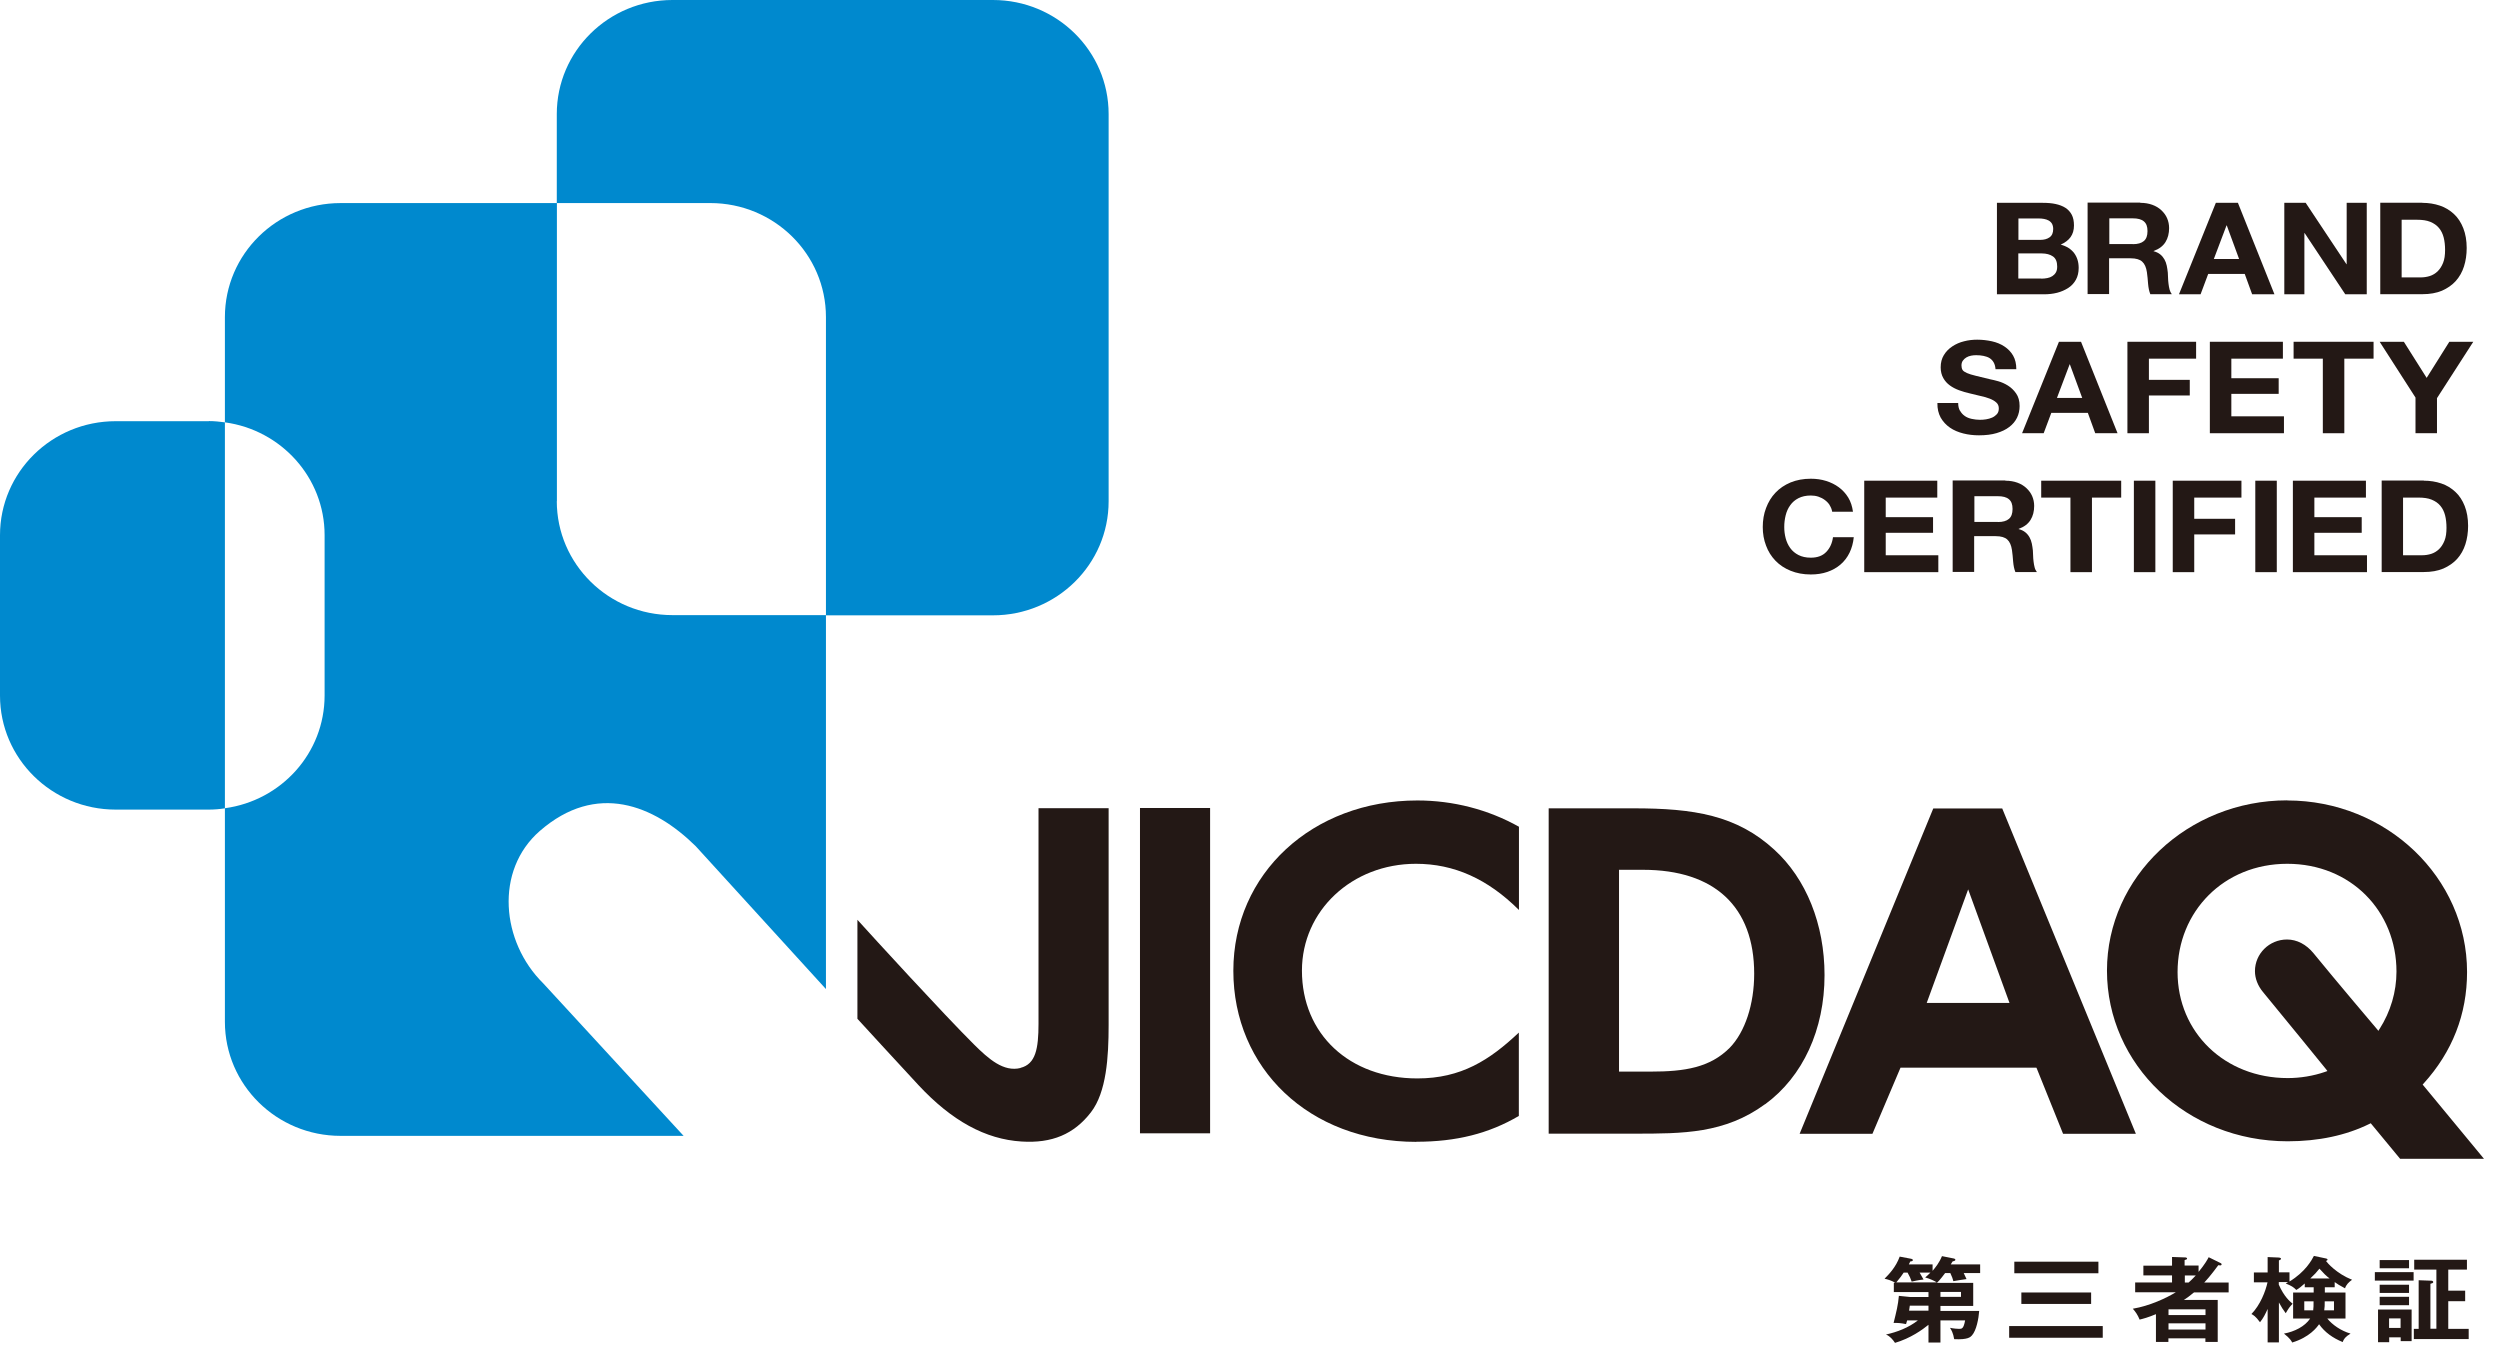
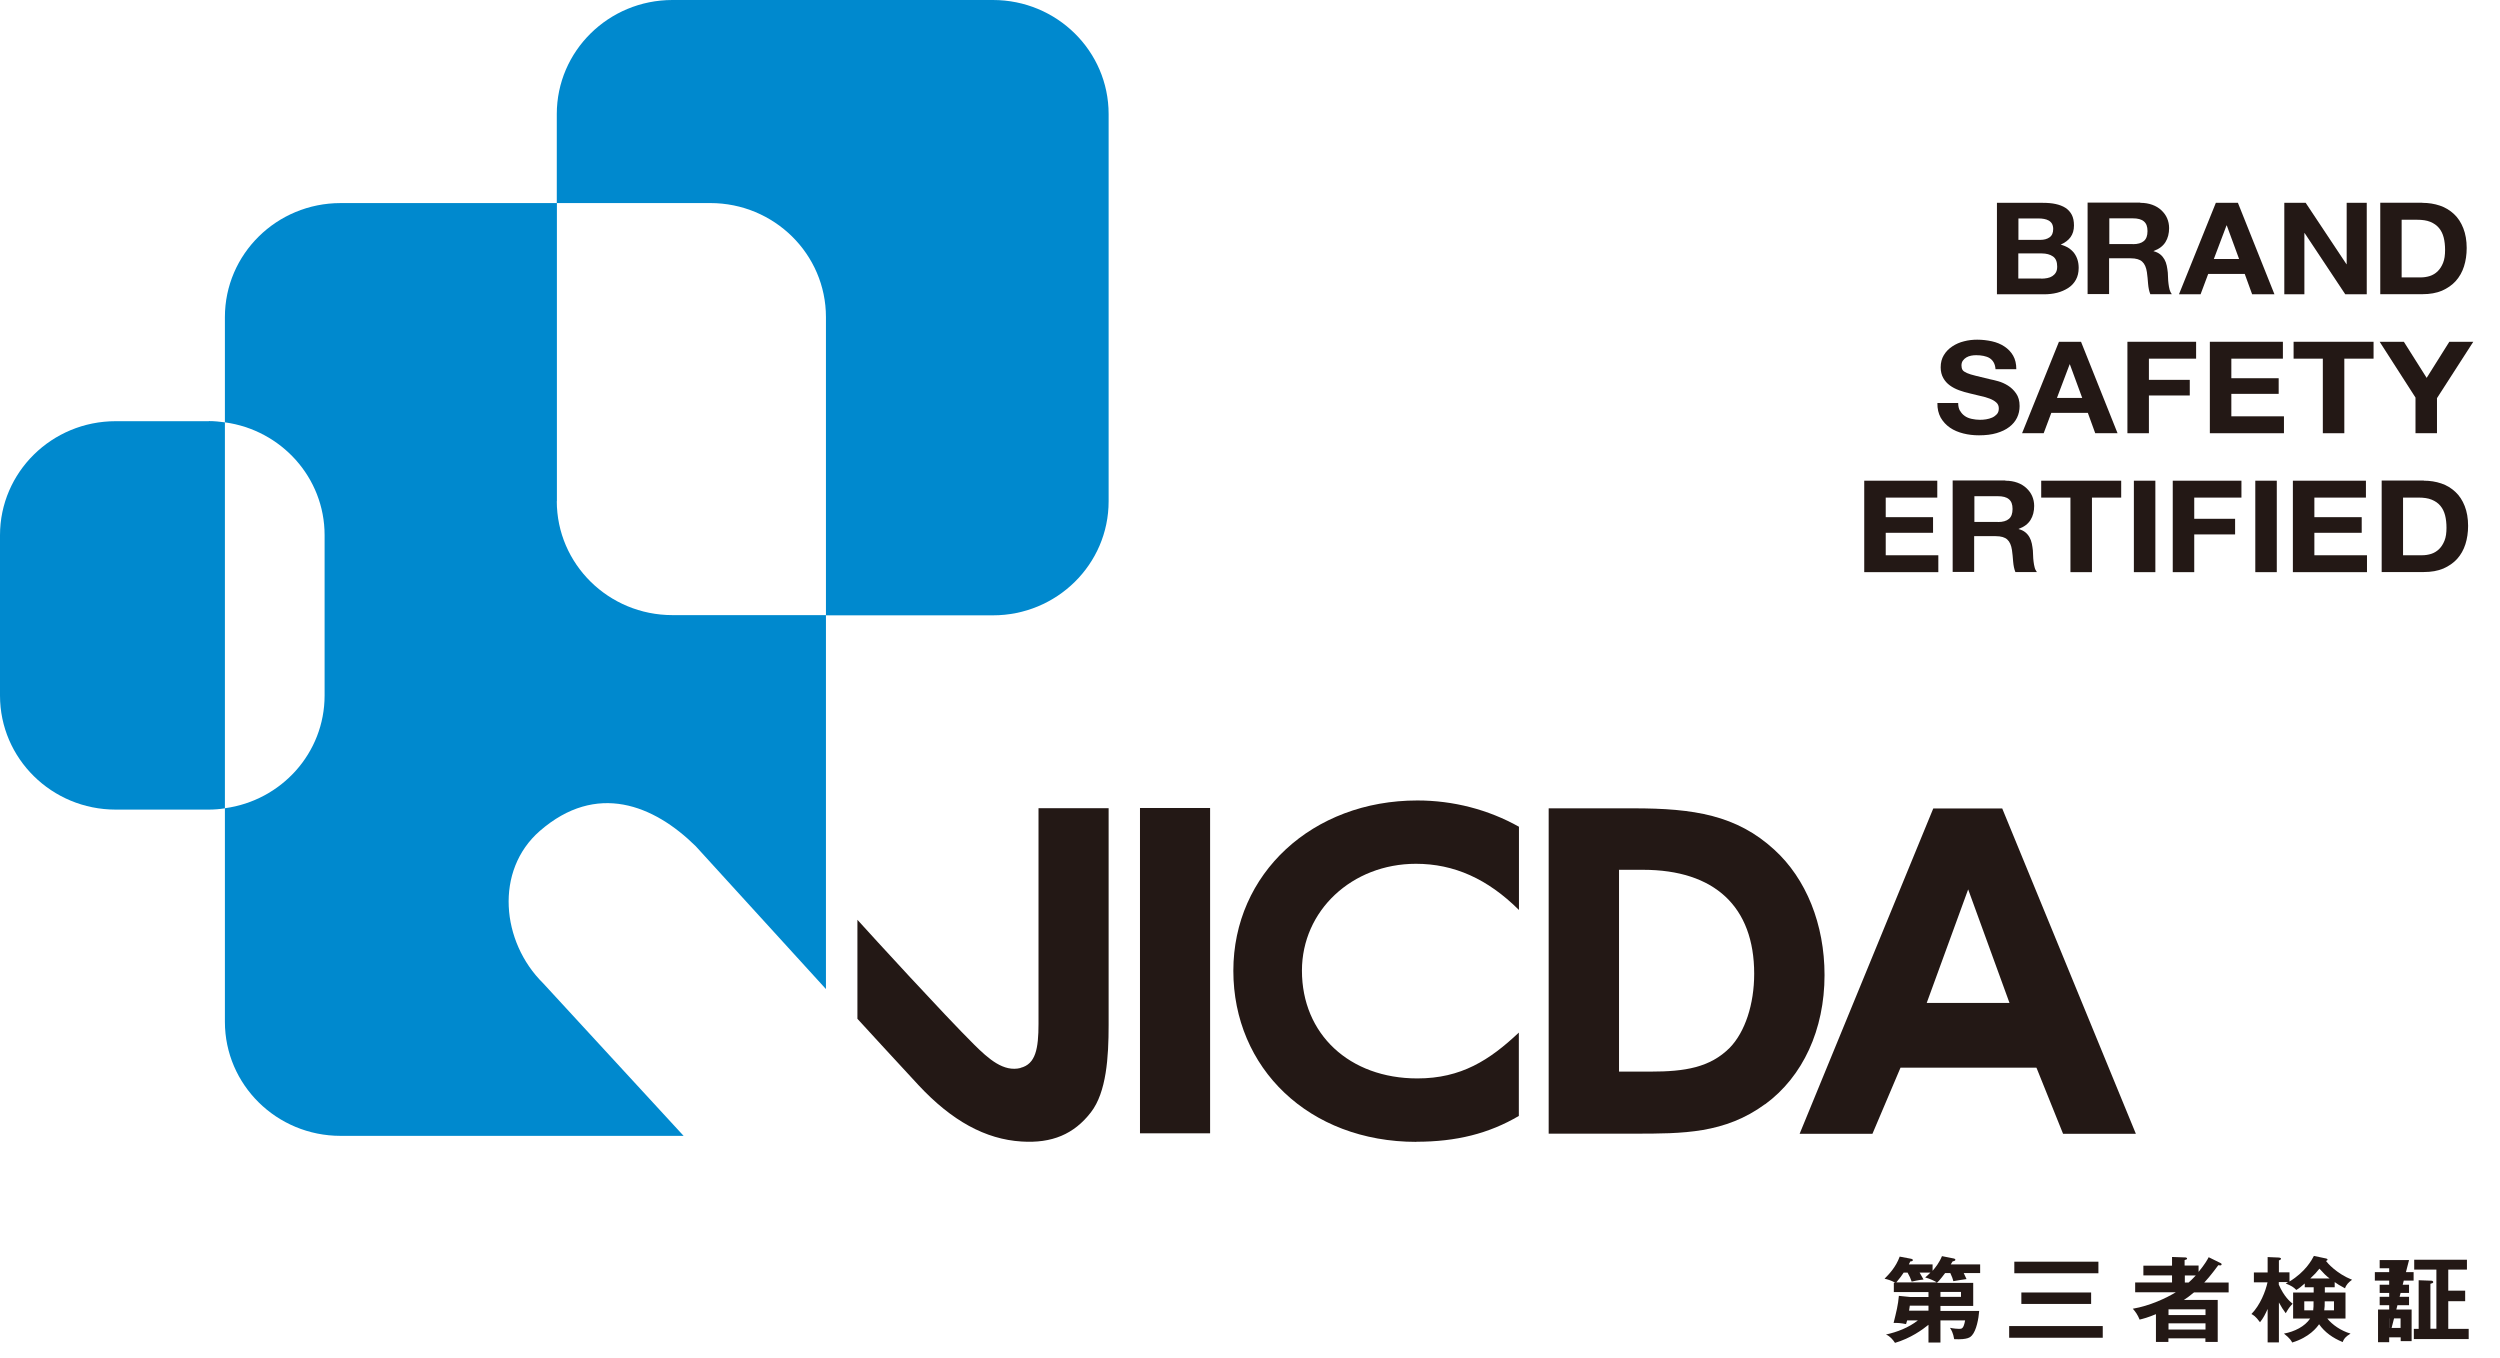
<svg xmlns="http://www.w3.org/2000/svg" width="151" height="82" viewBox="0 0 151 82" fill="none">
  <g clip-path="url(#clip0_1934_20127)">
    <path d="M73.09 48.803H68.855V68.452H73.09V48.803Z" fill="#231815" />
    <path d="M106.613 66.697C108.897 65.025 110.202 62.186 110.202 58.893C110.202 55.83 109.095 53.075 107.166 51.32C104.889 49.236 102.321 48.823 98.654 48.823H93.54V68.473H98.711C101.647 68.473 104.18 68.473 106.613 66.69V66.697ZM97.775 52.536H99.236C103.563 52.536 105.953 54.767 105.953 58.816C105.953 60.662 105.4 62.333 104.478 63.284C103.286 64.48 101.768 64.725 99.704 64.725H97.789V52.543L97.775 52.536Z" fill="#231815" />
    <path d="M122.998 64.487L123.027 64.55L124.609 68.48H129.006L120.934 48.83H116.77L108.698 68.48H113.096L114.791 64.487H123.005H122.998ZM118.877 53.718L121.374 60.578H116.373L118.877 53.718Z" fill="#231815" />
    <path d="M85.546 68.962C87.964 68.962 89.929 68.466 91.738 67.403V62.368C89.972 64.032 88.255 65.137 85.609 65.137C81.502 65.137 78.637 62.459 78.637 58.627C78.637 55.005 81.658 52.173 85.524 52.173C87.823 52.173 89.851 53.082 91.738 54.956H91.745V49.935C89.887 48.893 87.766 48.348 85.609 48.348C79.268 48.348 74.494 52.767 74.494 58.634C74.494 64.501 79.041 68.969 85.553 68.969L85.546 68.962Z" fill="#231815" />
-     <path d="M138.15 48.341C132.149 48.341 127.261 52.956 127.261 58.627C127.261 64.298 132.057 68.934 138.178 68.934C140.037 68.934 141.703 68.578 143.122 67.879L143.193 67.844L144.966 69.99H150.031L146.328 65.508L146.385 65.445C148.123 63.529 149.01 61.263 149.01 58.711C149.01 52.998 144.137 48.348 138.15 48.348V48.341ZM143.725 62.145L143.654 62.263L143.569 62.158C143.569 62.158 141.065 59.208 139.739 57.578C139.299 57.04 138.731 56.746 138.136 56.746C137.064 56.746 136.199 57.606 136.199 58.655C136.199 59.096 136.369 59.536 136.681 59.914C137.76 61.214 140.462 64.543 140.491 64.578L140.576 64.69L140.441 64.739C139.717 64.99 138.93 65.116 138.178 65.116C134.383 65.116 131.525 62.361 131.525 58.711C131.525 55.061 134.312 52.173 138.15 52.173C141.987 52.173 144.747 55.033 144.747 58.683C144.747 59.907 144.392 61.103 143.725 62.151V62.145Z" fill="#231815" />
    <path d="M61.641 64.507C60.62 64.759 59.726 63.976 58.825 63.081C56.988 61.255 52.703 56.57 51.788 55.556V61.535C52.058 61.829 54.292 64.269 55.477 65.542C57.484 67.696 59.52 68.815 61.705 68.948C63.535 69.066 64.869 68.507 65.89 67.185C66.833 65.969 66.961 63.836 66.961 61.92V48.815H62.726V61.836C62.726 63.353 62.549 64.276 61.634 64.5L61.641 64.507Z" fill="#231815" />
    <path d="M33.637 30.279V12.266H20.571C16.712 12.266 13.584 15.349 13.584 19.154V25.51C16.981 25.971 19.606 28.845 19.606 32.321V42.006C19.606 45.488 16.988 48.355 13.584 48.817V61.718C13.584 65.522 16.712 68.606 20.571 68.606H41.29L32.807 59.39C30.274 56.893 29.863 52.579 32.608 50.187C36.027 47.215 39.496 48.614 42.028 51.117L49.887 59.739V37.153H40.616C36.758 37.153 33.63 34.069 33.63 30.265L33.637 30.279Z" fill="#0089CE" />
    <path d="M59.974 0H40.616C36.758 0 33.63 3.084 33.63 6.888V12.265H42.901C46.759 12.265 49.887 15.349 49.887 19.153V37.166H59.974C63.833 37.166 66.961 34.083 66.961 30.279V6.888C66.961 3.084 63.833 0 59.974 0Z" fill="#0089CE" />
    <path d="M12.619 25.44H6.987C3.128 25.44 0 28.523 0 32.328V42.012C0 45.816 3.128 48.9 6.987 48.9H12.619C12.945 48.9 13.272 48.872 13.584 48.823V25.509C13.264 25.468 12.945 25.433 12.619 25.433V25.44Z" fill="#0089CE" />
    <path d="M123.389 12.251C123.672 12.251 123.928 12.272 124.155 12.321C124.382 12.37 124.587 12.447 124.751 12.552C124.914 12.657 125.041 12.796 125.134 12.971C125.226 13.146 125.268 13.363 125.268 13.622C125.268 13.901 125.197 14.132 125.063 14.321C124.928 14.51 124.729 14.656 124.467 14.775C124.829 14.873 125.098 15.048 125.283 15.293C125.46 15.538 125.552 15.831 125.552 16.181C125.552 16.461 125.495 16.698 125.382 16.901C125.268 17.104 125.112 17.272 124.914 17.398C124.715 17.523 124.495 17.621 124.247 17.684C123.999 17.747 123.736 17.775 123.474 17.775H120.615V12.251H123.389ZM123.225 14.489C123.46 14.489 123.644 14.44 123.793 14.335C123.942 14.23 124.013 14.062 124.013 13.831C124.013 13.706 123.984 13.594 123.942 13.517C123.899 13.44 123.828 13.37 123.743 13.321C123.658 13.272 123.566 13.244 123.46 13.223C123.353 13.202 123.24 13.195 123.126 13.195H121.913V14.489H123.225ZM123.296 16.831C123.424 16.831 123.545 16.817 123.658 16.796C123.772 16.775 123.878 16.733 123.963 16.677C124.048 16.621 124.119 16.552 124.176 16.454C124.233 16.356 124.254 16.244 124.254 16.097C124.254 15.81 124.169 15.607 123.999 15.489C123.828 15.37 123.601 15.307 123.318 15.307H121.906V16.824H123.296V16.831Z" fill="#231815" />
    <path d="M129.283 12.251C129.546 12.251 129.787 12.293 129.999 12.37C130.212 12.447 130.397 12.559 130.546 12.699C130.695 12.839 130.815 12.999 130.893 13.181C130.971 13.363 131.014 13.559 131.014 13.776C131.014 14.097 130.943 14.384 130.794 14.622C130.645 14.86 130.411 15.041 130.078 15.16V15.174C130.241 15.216 130.368 15.279 130.475 15.363C130.581 15.447 130.666 15.552 130.73 15.664C130.794 15.776 130.844 15.909 130.872 16.048C130.9 16.188 130.922 16.328 130.936 16.468C130.936 16.559 130.95 16.657 130.95 16.776C130.95 16.895 130.964 17.013 130.978 17.139C130.993 17.265 131.014 17.377 131.042 17.489C131.071 17.601 131.12 17.692 131.177 17.769H129.879C129.808 17.594 129.765 17.384 129.744 17.139C129.73 16.895 129.702 16.664 129.673 16.44C129.631 16.153 129.538 15.937 129.389 15.804C129.248 15.671 129.014 15.601 128.687 15.601H127.389V17.762H126.091V12.237H129.269L129.283 12.251ZM128.822 14.748C129.12 14.748 129.34 14.685 129.489 14.559C129.638 14.433 129.709 14.237 129.709 13.957C129.709 13.678 129.638 13.496 129.489 13.37C129.34 13.244 129.12 13.188 128.822 13.188H127.403V14.741H128.822V14.748Z" fill="#231815" />
    <path d="M135.17 12.251L137.377 17.775H136.029L135.582 16.544H133.376L132.915 17.775H131.61L133.837 12.251H135.17ZM135.241 15.643L134.497 13.615H134.482L133.716 15.643H135.241Z" fill="#231815" />
    <path d="M139.263 12.251L141.725 15.957H141.739V12.251H142.952V17.775H141.654L139.199 14.076H139.185V17.775H137.972V12.251H139.263Z" fill="#231815" />
    <path d="M146.307 12.252C146.69 12.252 147.038 12.308 147.371 12.42C147.705 12.532 147.981 12.707 148.222 12.93C148.463 13.154 148.648 13.441 148.783 13.784C148.917 14.126 148.988 14.525 148.988 14.979C148.988 15.385 148.932 15.755 148.825 16.091C148.719 16.427 148.549 16.727 148.329 16.972C148.109 17.217 147.825 17.413 147.492 17.56C147.158 17.699 146.768 17.769 146.314 17.769H143.768V12.245H146.314L146.307 12.252ZM146.215 16.755C146.399 16.755 146.584 16.727 146.761 16.672C146.938 16.616 147.094 16.518 147.229 16.392C147.364 16.259 147.478 16.091 147.563 15.874C147.648 15.665 147.683 15.406 147.683 15.098C147.683 14.818 147.655 14.567 147.598 14.343C147.541 14.119 147.442 13.923 147.314 13.77C147.18 13.609 147.009 13.49 146.789 13.399C146.57 13.308 146.3 13.273 145.981 13.273H145.059V16.755H146.215Z" fill="#231815" />
    <path d="M118.388 24.81C118.459 24.936 118.551 25.041 118.671 25.125C118.792 25.209 118.927 25.265 119.09 25.3C119.253 25.335 119.416 25.356 119.586 25.356C119.7 25.356 119.828 25.349 119.955 25.328C120.09 25.307 120.211 25.272 120.324 25.223C120.438 25.174 120.537 25.097 120.615 25.013C120.693 24.922 120.728 24.81 120.728 24.67C120.728 24.523 120.679 24.398 120.572 24.307C120.473 24.216 120.338 24.139 120.175 24.076C120.012 24.013 119.821 23.957 119.615 23.915C119.402 23.866 119.196 23.817 118.976 23.761C118.757 23.712 118.544 23.649 118.331 23.572C118.118 23.495 117.934 23.398 117.771 23.279C117.607 23.16 117.473 23.013 117.373 22.831C117.274 22.656 117.217 22.44 117.217 22.188C117.217 21.901 117.281 21.656 117.409 21.447C117.536 21.237 117.707 21.062 117.92 20.922C118.132 20.782 118.366 20.677 118.629 20.614C118.891 20.545 119.161 20.517 119.423 20.517C119.735 20.517 120.026 20.552 120.31 20.614C120.594 20.677 120.849 20.782 121.069 20.929C121.289 21.076 121.466 21.258 121.594 21.482C121.722 21.705 121.785 21.978 121.785 22.3H120.53C120.516 22.132 120.48 21.999 120.416 21.887C120.353 21.775 120.267 21.691 120.168 21.628C120.069 21.566 119.941 21.524 119.806 21.496C119.672 21.468 119.523 21.454 119.367 21.454C119.26 21.454 119.161 21.461 119.054 21.482C118.948 21.503 118.856 21.538 118.771 21.587C118.686 21.635 118.615 21.705 118.558 21.782C118.501 21.859 118.473 21.957 118.473 22.076C118.473 22.181 118.494 22.272 118.537 22.342C118.579 22.412 118.664 22.468 118.799 22.53C118.927 22.587 119.104 22.642 119.338 22.698C119.572 22.754 119.863 22.824 120.232 22.915C120.345 22.936 120.494 22.971 120.693 23.027C120.892 23.083 121.083 23.167 121.275 23.286C121.466 23.405 121.636 23.565 121.771 23.761C121.913 23.957 121.984 24.216 121.984 24.523C121.984 24.775 121.934 25.013 121.828 25.23C121.722 25.447 121.565 25.635 121.36 25.789C121.154 25.95 120.899 26.069 120.594 26.16C120.289 26.251 119.934 26.293 119.53 26.293C119.203 26.293 118.891 26.258 118.586 26.181C118.281 26.104 118.012 25.992 117.778 25.831C117.544 25.67 117.359 25.468 117.217 25.223C117.083 24.978 117.012 24.684 117.019 24.342H118.274C118.274 24.53 118.31 24.684 118.381 24.81H118.388Z" fill="#231815" />
    <path d="M125.694 20.643L127.9 26.167H126.552L126.105 24.936H123.899L123.438 26.167H122.133L124.36 20.643H125.694ZM125.765 24.034L125.02 22.006H125.006L124.24 24.034H125.765Z" fill="#231815" />
    <path d="M132.645 20.643V21.663H129.794V22.943H132.262V23.887H129.794V26.167H128.496V20.643H132.645Z" fill="#231815" />
    <path d="M137.887 20.643V21.663H134.773V22.845H137.632V23.789H134.773V25.146H137.951V26.167H133.475V20.643H137.887Z" fill="#231815" />
    <path d="M138.533 21.663V20.643H143.363V21.663H141.597V26.167H140.299V21.663H138.533Z" fill="#231815" />
    <path d="M143.739 20.643H145.193L146.57 22.824L147.939 20.643H149.386L147.194 24.048V26.167H145.896V24.013L143.732 20.643H143.739Z" fill="#231815" />
-     <path d="M110.514 30.509C110.436 30.39 110.344 30.293 110.223 30.202C110.103 30.111 109.975 30.048 109.833 29.999C109.684 29.95 109.535 29.929 109.372 29.929C109.081 29.929 108.833 29.985 108.627 30.09C108.422 30.195 108.258 30.335 108.131 30.516C108.003 30.691 107.911 30.894 107.854 31.125C107.797 31.355 107.769 31.586 107.769 31.831C107.769 32.076 107.797 32.285 107.854 32.509C107.911 32.726 108.003 32.929 108.131 33.104C108.258 33.279 108.422 33.418 108.627 33.523C108.833 33.628 109.081 33.684 109.372 33.684C109.769 33.684 110.081 33.572 110.301 33.341C110.521 33.118 110.663 32.817 110.713 32.446H111.968C111.933 32.789 111.848 33.104 111.713 33.383C111.578 33.663 111.394 33.901 111.167 34.097C110.94 34.292 110.677 34.439 110.372 34.544C110.067 34.649 109.734 34.698 109.372 34.698C108.918 34.698 108.514 34.621 108.152 34.474C107.79 34.327 107.485 34.125 107.237 33.866C106.989 33.607 106.797 33.306 106.67 32.957C106.535 32.607 106.471 32.237 106.471 31.831C106.471 31.425 106.535 31.034 106.67 30.684C106.804 30.328 106.989 30.02 107.237 29.761C107.485 29.495 107.79 29.293 108.152 29.139C108.514 28.992 108.918 28.915 109.372 28.915C109.698 28.915 110.003 28.957 110.294 29.048C110.585 29.139 110.84 29.265 111.067 29.433C111.294 29.6 111.486 29.81 111.635 30.055C111.784 30.3 111.876 30.586 111.919 30.908H110.663C110.642 30.768 110.592 30.642 110.514 30.523V30.509Z" fill="#231815" />
    <path d="M117.012 29.034V30.055H113.898V31.237H116.756V32.181H113.898V33.538H117.075V34.558H112.6V29.034H117.012Z" fill="#231815" />
    <path d="M121.133 29.035C121.395 29.035 121.636 29.076 121.849 29.153C122.062 29.23 122.246 29.342 122.395 29.482C122.544 29.622 122.665 29.783 122.743 29.965C122.821 30.146 122.864 30.342 122.864 30.559C122.864 30.881 122.793 31.167 122.644 31.405C122.495 31.643 122.261 31.825 121.927 31.944V31.957C122.09 31.999 122.218 32.062 122.324 32.146C122.431 32.23 122.516 32.335 122.58 32.447C122.644 32.559 122.693 32.692 122.722 32.831C122.75 32.971 122.771 33.111 122.786 33.251C122.786 33.342 122.8 33.44 122.8 33.559C122.8 33.678 122.814 33.797 122.828 33.922C122.842 34.048 122.864 34.16 122.892 34.272C122.92 34.384 122.97 34.475 123.027 34.552H121.729C121.658 34.377 121.615 34.167 121.594 33.922C121.58 33.678 121.551 33.447 121.523 33.223C121.48 32.936 121.388 32.72 121.239 32.587C121.097 32.454 120.863 32.384 120.537 32.384H119.239V34.545H117.941V29.02H121.119L121.133 29.035ZM120.672 31.531C120.97 31.531 121.19 31.468 121.338 31.342C121.487 31.216 121.558 31.02 121.558 30.741C121.558 30.461 121.487 30.279 121.338 30.153C121.19 30.027 120.97 29.971 120.672 29.971H119.253V31.524H120.672V31.531Z" fill="#231815" />
    <path d="M123.289 30.055V29.034H128.12V30.055H126.354V34.558H125.055V30.055H123.289Z" fill="#231815" />
    <path d="M130.184 29.034V34.558H128.886V29.034H130.184Z" fill="#231815" />
    <path d="M135.383 29.034V30.055H132.532V31.335H135V32.279H132.532V34.558H131.234V29.034H135.383Z" fill="#231815" />
    <path d="M137.518 29.034V34.558H136.22V29.034H137.518Z" fill="#231815" />
    <path d="M142.902 29.034V30.055H139.788V31.237H142.647V32.181H139.788V33.538H142.966V34.558H138.49V29.034H142.902Z" fill="#231815" />
    <path d="M146.392 29.033C146.775 29.033 147.123 29.089 147.456 29.201C147.789 29.313 148.066 29.488 148.307 29.712C148.548 29.935 148.733 30.222 148.868 30.565C149.002 30.907 149.073 31.306 149.073 31.761C149.073 32.166 149.017 32.537 148.91 32.872C148.804 33.208 148.634 33.509 148.414 33.754C148.194 33.998 147.91 34.194 147.577 34.341C147.243 34.481 146.853 34.551 146.399 34.551H143.853V29.026H146.399L146.392 29.033ZM146.3 33.537C146.484 33.537 146.669 33.509 146.846 33.453C147.023 33.397 147.179 33.299 147.314 33.173C147.449 33.04 147.562 32.872 147.648 32.656C147.733 32.446 147.768 32.187 147.768 31.879C147.768 31.6 147.74 31.348 147.683 31.124C147.626 30.9 147.527 30.705 147.399 30.551C147.265 30.39 147.094 30.271 146.874 30.18C146.655 30.089 146.385 30.054 146.066 30.054H145.144V33.537H146.3Z" fill="#231815" />
    <path d="M115.196 79.738C115.174 79.822 115.167 79.85 115.125 79.976C114.813 79.913 114.635 79.899 114.373 79.906C114.543 79.221 114.642 78.836 114.692 78.27L115.387 78.34H116.48V78.039H114.387V77.479H114.486C114.196 77.326 114.018 77.277 113.827 77.235C114.096 76.962 114.508 76.542 114.742 75.899L115.444 76.032C115.494 76.046 115.536 76.067 115.536 76.109C115.536 76.165 115.487 76.179 115.38 76.193C115.345 76.277 115.323 76.305 115.295 76.368H116.728V76.759C116.905 76.549 117.132 76.27 117.295 75.871L118.033 76.018C118.076 76.032 118.104 76.06 118.104 76.088C118.104 76.151 118.033 76.165 117.934 76.193C117.891 76.27 117.856 76.326 117.827 76.368H119.601V76.892H118.608C118.671 77.018 118.728 77.137 118.778 77.256C118.551 77.291 118.189 77.34 117.983 77.382C117.948 77.228 117.905 77.13 117.799 76.892H117.487C117.416 76.983 117.182 77.305 116.99 77.486H119.182V78.878H117.203V79.179H119.544C119.508 79.654 119.374 80.36 119.104 80.661C119.012 80.759 118.87 80.927 118.033 80.885C117.976 80.521 117.849 80.297 117.778 80.2C118.012 80.249 118.253 80.263 118.324 80.263C118.494 80.263 118.6 80.263 118.693 79.752H117.203V81.088H116.48V80.018C116.118 80.311 115.408 80.829 114.458 81.109C114.323 80.906 114.153 80.703 113.912 80.605C114.586 80.458 115.274 80.193 115.841 79.752H115.189L115.196 79.738ZM115.948 76.871C115.948 76.871 116.104 77.151 116.182 77.284C115.912 77.305 115.522 77.395 115.465 77.409C115.394 77.193 115.345 77.102 115.217 76.864H114.983C114.898 76.997 114.735 77.228 114.536 77.458H116.983C116.863 77.374 116.565 77.235 116.281 77.158C116.366 77.088 116.451 77.011 116.6 76.864H115.94L115.948 76.871ZM116.48 78.864H115.352L115.309 79.165H116.48V78.864ZM117.203 78.332H118.444V78.032H117.203V78.332Z" fill="#231815" />
    <path d="M127.006 80.094V80.8H121.353V80.094H127.006ZM126.744 76.206V76.905H121.665V76.206H126.744ZM126.304 78.066V78.758H122.09V78.066H126.304Z" fill="#231815" />
    <path d="M134.114 76.284C134.149 76.299 134.185 76.326 134.185 76.368C134.185 76.396 134.163 76.431 134.099 76.431C134.078 76.431 134.064 76.431 133.986 76.417C133.532 77.033 133.298 77.291 133.135 77.466H134.61V78.061H132.518C132.241 78.291 132.128 78.368 131.908 78.515H133.95V81.054H133.206V80.837H130.971V81.054H130.219V79.375C129.751 79.571 129.46 79.648 129.233 79.704C129.113 79.41 128.978 79.222 128.822 79.047C129.851 78.872 130.844 78.403 131.418 78.054H128.964V77.459H131.191V77.033H129.46V76.445H131.191V75.921L131.993 75.949C132.035 75.949 132.099 75.97 132.099 76.019C132.099 76.061 132.078 76.068 131.95 76.11V76.438H132.794V76.823C133.17 76.368 133.333 76.075 133.404 75.935L134.099 76.278L134.114 76.284ZM133.213 79.431V79.082H130.978V79.431H133.213ZM133.213 80.305V79.928H130.978V80.305H133.213ZM132.191 77.466C132.305 77.368 132.447 77.228 132.624 77.04H131.964V77.466H132.191Z" fill="#231815" />
    <path d="M137.646 81.081H136.965V79.06C136.838 79.347 136.703 79.62 136.504 79.864C136.235 79.494 136.093 79.424 135.986 79.368C136.518 78.822 136.838 78.004 136.958 77.452H136.135V76.857H136.965V75.927L137.625 75.955C137.696 75.955 137.774 75.99 137.774 76.025C137.774 76.074 137.71 76.109 137.646 76.13V76.85H138.285V77.403C139.242 76.822 139.632 76.109 139.76 75.857L140.455 76.004C140.54 76.018 140.583 76.046 140.583 76.081C140.583 76.116 140.547 76.137 140.491 76.165C140.569 76.277 141.129 76.927 142.065 77.298C141.867 77.438 141.704 77.599 141.64 77.815C141.299 77.634 141.179 77.557 141.015 77.438V77.752H140.42V78.067H141.668V79.641H140.569C140.867 80.011 141.391 80.382 141.973 80.549C141.654 80.745 141.562 80.878 141.498 81.06C140.895 80.815 140.413 80.466 140.072 79.983C139.944 80.172 139.49 80.773 138.448 81.088C138.405 81.004 138.327 80.843 137.951 80.549C138.59 80.431 139.207 80.123 139.533 79.641H138.504V78.067H139.746V77.752H139.207V77.522C138.98 77.718 138.88 77.808 138.696 77.913C138.526 77.739 138.412 77.668 138.058 77.522C138.1 77.494 138.157 77.466 138.199 77.438H137.639V77.592C137.958 78.319 138.313 78.613 138.476 78.745C138.27 78.962 138.235 79.018 138.058 79.319C137.894 79.102 137.816 78.969 137.646 78.668V81.074V81.081ZM139.717 79.144C139.739 78.962 139.739 78.871 139.739 78.599H139.178V79.144H139.71H139.717ZM140.71 77.221C140.462 77.032 140.391 76.948 140.093 76.627C139.909 76.857 139.817 76.962 139.54 77.221H140.71ZM140.973 79.144V78.599H140.413C140.413 78.822 140.413 78.955 140.384 79.144H140.966H140.973Z" fill="#231815" />
-     <path d="M145.782 76.836V77.347H143.441V76.836H145.782ZM144.307 80.773V81.067H143.633V79.095H145.662V81.004H145.002V80.773H144.307ZM145.506 76.109V76.605H143.732V76.109H145.506ZM145.506 77.598V78.095H143.732V77.598H145.506ZM145.506 78.326V78.836H143.732V78.326H145.506ZM144.995 80.207V79.633H144.3V80.207H144.995ZM149.109 80.263V80.878H145.796V80.263H146.087V77.326L146.846 77.354C146.903 77.354 146.967 77.375 146.967 77.438C146.967 77.493 146.917 77.507 146.797 77.542V80.256H147.158V76.682H145.818V76.088H149.003V76.682H147.875V77.955H148.896V78.591H147.875V80.263H149.095H149.109Z" fill="#231815" />
+     <path d="M145.782 76.836V77.347H143.441V76.836H145.782ZM144.307 80.773V81.067H143.633V79.095H145.662V81.004H145.002V80.773H144.307ZV76.605H143.732V76.109H145.506ZM145.506 77.598V78.095H143.732V77.598H145.506ZM145.506 78.326V78.836H143.732V78.326H145.506ZM144.995 80.207V79.633H144.3V80.207H144.995ZM149.109 80.263V80.878H145.796V80.263H146.087V77.326L146.846 77.354C146.903 77.354 146.967 77.375 146.967 77.438C146.967 77.493 146.917 77.507 146.797 77.542V80.256H147.158V76.682H145.818V76.088H149.003V76.682H147.875V77.955H148.896V78.591H147.875V80.263H149.095H149.109Z" fill="#231815" />
  </g>
  <defs>
    <clipPath id="clip0_1934_20127">
      <rect width="150.038" height="81.102" fill="white" />
    </clipPath>
  </defs>
</svg>